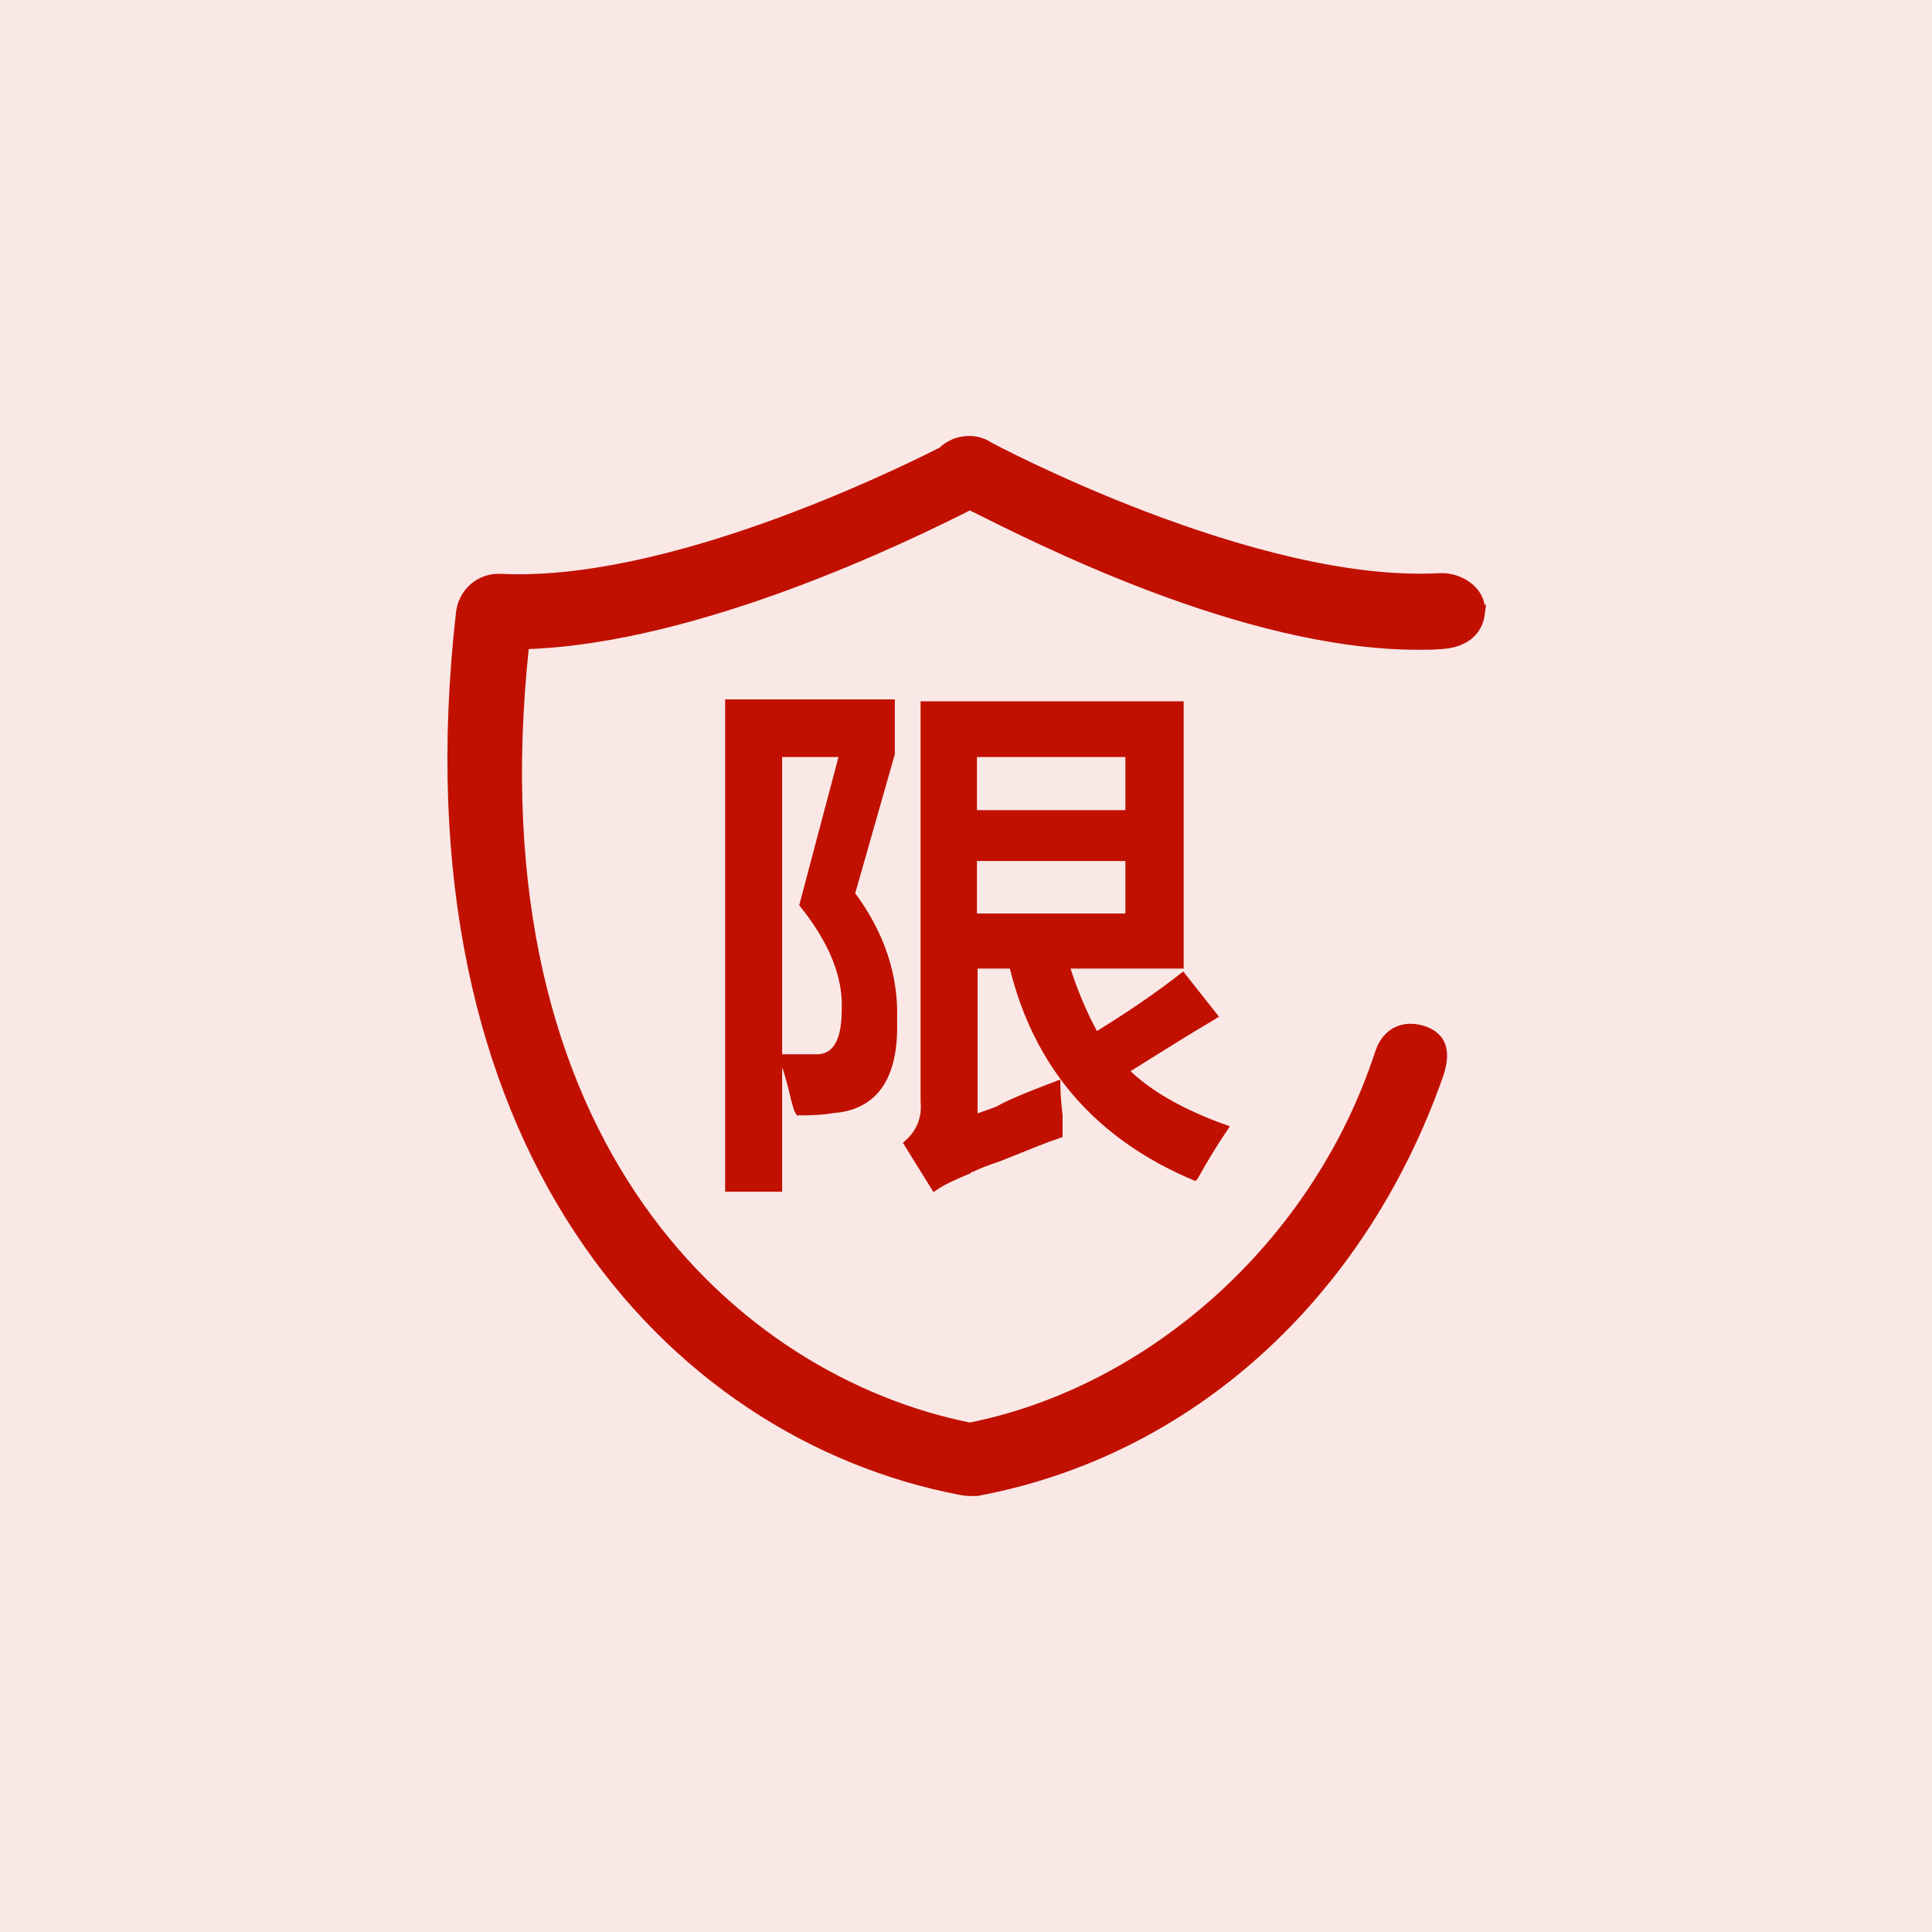
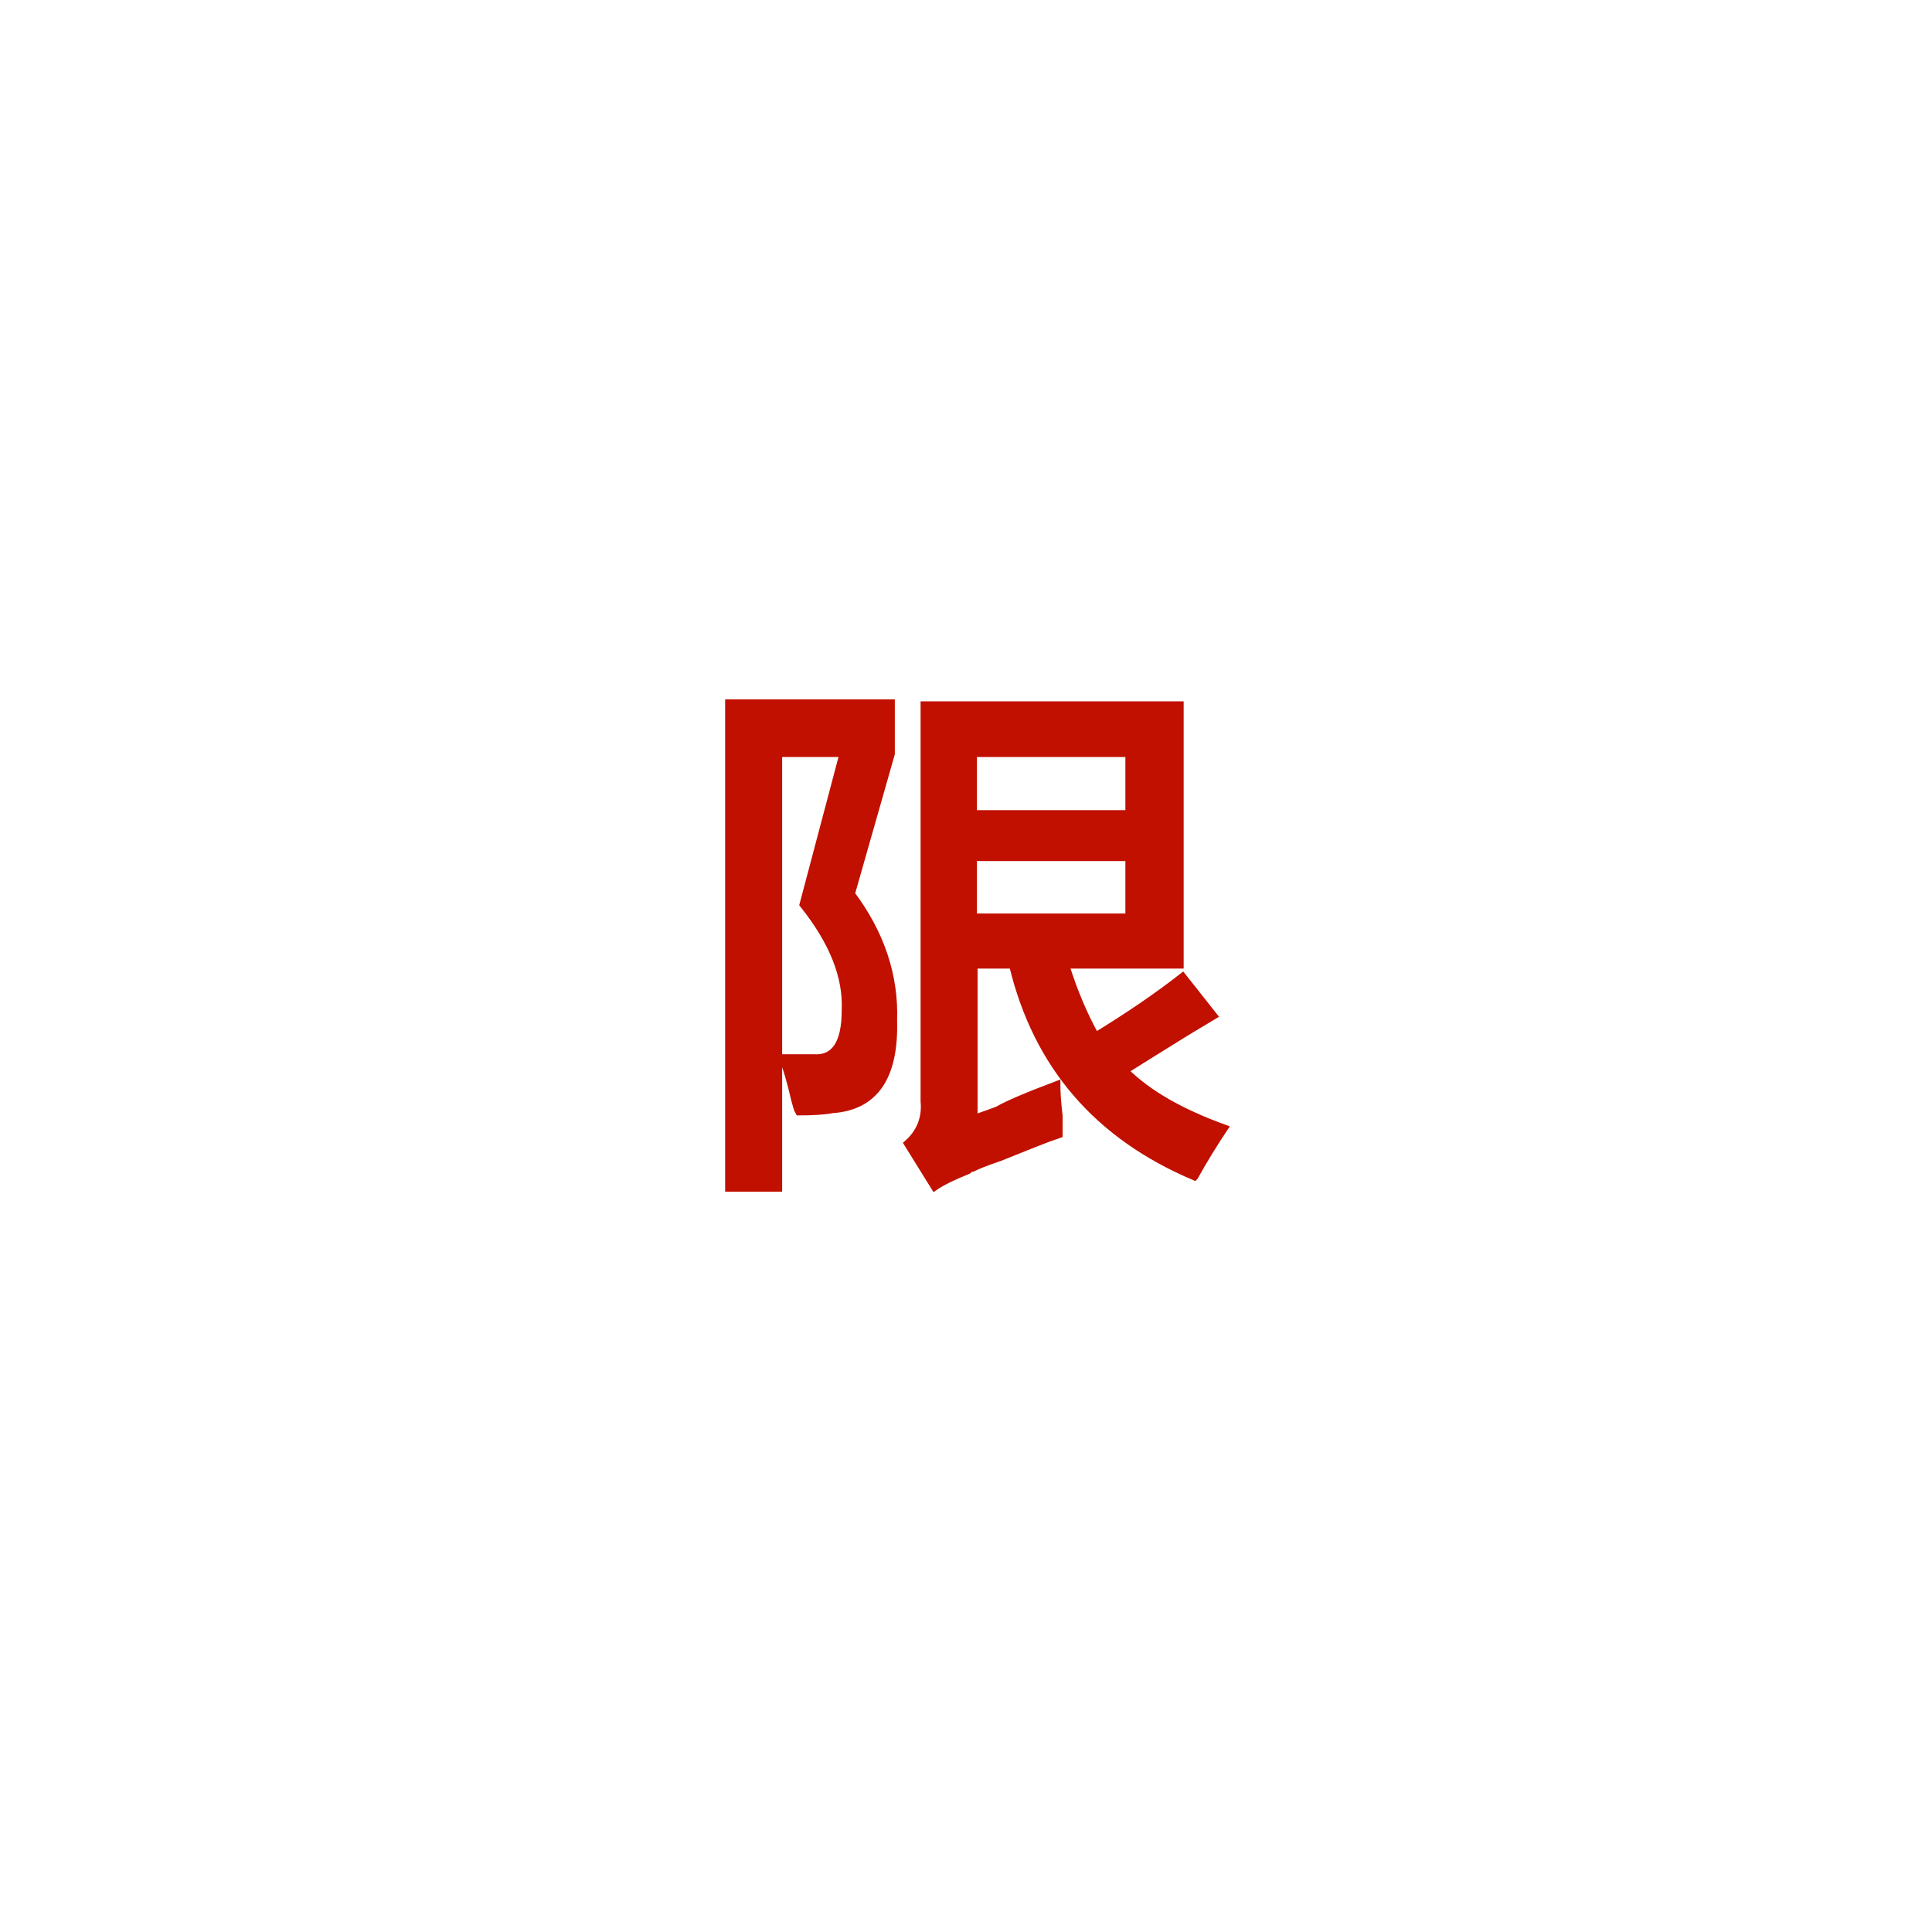
<svg xmlns="http://www.w3.org/2000/svg" id="_图层_2" data-name="图层 2" viewBox="0 0 60 60">
  <defs>
    <style>
      .cls-1 {
        opacity: .1;
      }

      .cls-2, .cls-3 {
        fill: #c11000;
      }

      .cls-3 {
        stroke: #c11000;
        stroke-miterlimit: 10;
        stroke-width: .2px;
      }
    </style>
  </defs>
  <g id="_图层_1-2" data-name="图层 1">
    <g>
      <g class="cls-1">
-         <rect class="cls-2" width="60" height="60" />
-       </g>
+         </g>
      <g>
-         <path class="cls-3" d="M46.01,19.04c.08-.69-.64-1.17-1.29-1.14-5.76,.32-13.94-4.04-14.02-4.09-.03-.02-.05-.03-.08-.05-.47-.23-1.03-.12-1.39,.23-1.59,.8-8.56,4.19-13.69,3.93-.65-.03-1.21,.45-1.28,1.12-1.87,16.47,6.46,25.55,15.58,27.29,.1,.02,.2,.03,.29,.03h.21c6.58-1.22,11.94-6.05,14.37-12.93,.23-.65,.2-1.2-.44-1.45-.64-.23-1.24,0-1.47,.72-1.95,5.96-7.08,10.46-12.68,11.58-7.17-1.44-15.47-8.66-13.79-24.22,5.38-.17,11.91-3.37,13.79-4.32,2.01,1,8.49,4.34,13.92,4.34,.23,0,.46,0,.69-.02,.67-.03,1.21-.34,1.29-1.03Z" />
-         <path class="cls-3" d="M22.62,36.89v-15.07h5.07v1.59l-1.24,4.35c.92,1.23,1.36,2.55,1.31,3.94,.05,1.75-.59,2.68-1.91,2.77-.26,.05-.62,.07-1.05,.07-.05-.08-.08-.21-.13-.39-.13-.57-.26-1.01-.39-1.31h.98c.65,.05,.98-.44,.98-1.46,.05-1.05-.39-2.14-1.31-3.29l1.24-4.68h-1.98v13.5h-1.57v-.02h0Zm14.48-.33c-3.03-1.28-4.91-3.47-5.66-6.58h-1.18v4.74c.13-.05,.38-.13,.72-.26,.31-.18,.92-.44,1.85-.79,0,.21,.02,.56,.07,.98v.59c-.39,.13-1.01,.38-1.85,.72-.39,.13-.69,.25-.85,.33-.05,0-.08,.02-.13,.07-.44,.18-.79,.34-1.05,.52l-.85-1.37c.39-.34,.57-.79,.52-1.31v-12.32h7.97v8.1h-3.55c.26,.83,.57,1.55,.92,2.18,1.01-.62,1.91-1.23,2.7-1.85l.98,1.24c-.21,.13-.56,.33-.98,.59-.79,.49-1.37,.85-1.78,1.11,.7,.7,1.73,1.29,3.09,1.78-.33,.49-.64,1-.93,1.52h0Zm-6.86-13.15v1.85h4.81v-1.85h-4.81Zm0,5.06h4.81v-1.83h-4.81v1.83Z" />
+         <path class="cls-3" d="M22.62,36.89v-15.07h5.07v1.59l-1.24,4.35c.92,1.23,1.36,2.55,1.31,3.94,.05,1.75-.59,2.68-1.91,2.77-.26,.05-.62,.07-1.05,.07-.05-.08-.08-.21-.13-.39-.13-.57-.26-1.01-.39-1.31h.98c.65,.05,.98-.44,.98-1.46,.05-1.05-.39-2.14-1.31-3.29l1.24-4.68h-1.98v13.5h-1.57v-.02h0m14.48-.33c-3.03-1.28-4.91-3.47-5.66-6.58h-1.18v4.74c.13-.05,.38-.13,.72-.26,.31-.18,.92-.44,1.85-.79,0,.21,.02,.56,.07,.98v.59c-.39,.13-1.01,.38-1.85,.72-.39,.13-.69,.25-.85,.33-.05,0-.08,.02-.13,.07-.44,.18-.79,.34-1.05,.52l-.85-1.37c.39-.34,.57-.79,.52-1.31v-12.32h7.97v8.1h-3.55c.26,.83,.57,1.55,.92,2.18,1.01-.62,1.91-1.23,2.7-1.85l.98,1.24c-.21,.13-.56,.33-.98,.59-.79,.49-1.37,.85-1.78,1.11,.7,.7,1.73,1.29,3.09,1.78-.33,.49-.64,1-.93,1.52h0Zm-6.86-13.15v1.85h4.81v-1.85h-4.81Zm0,5.06h4.81v-1.83h-4.81v1.83Z" />
      </g>
    </g>
  </g>
</svg>